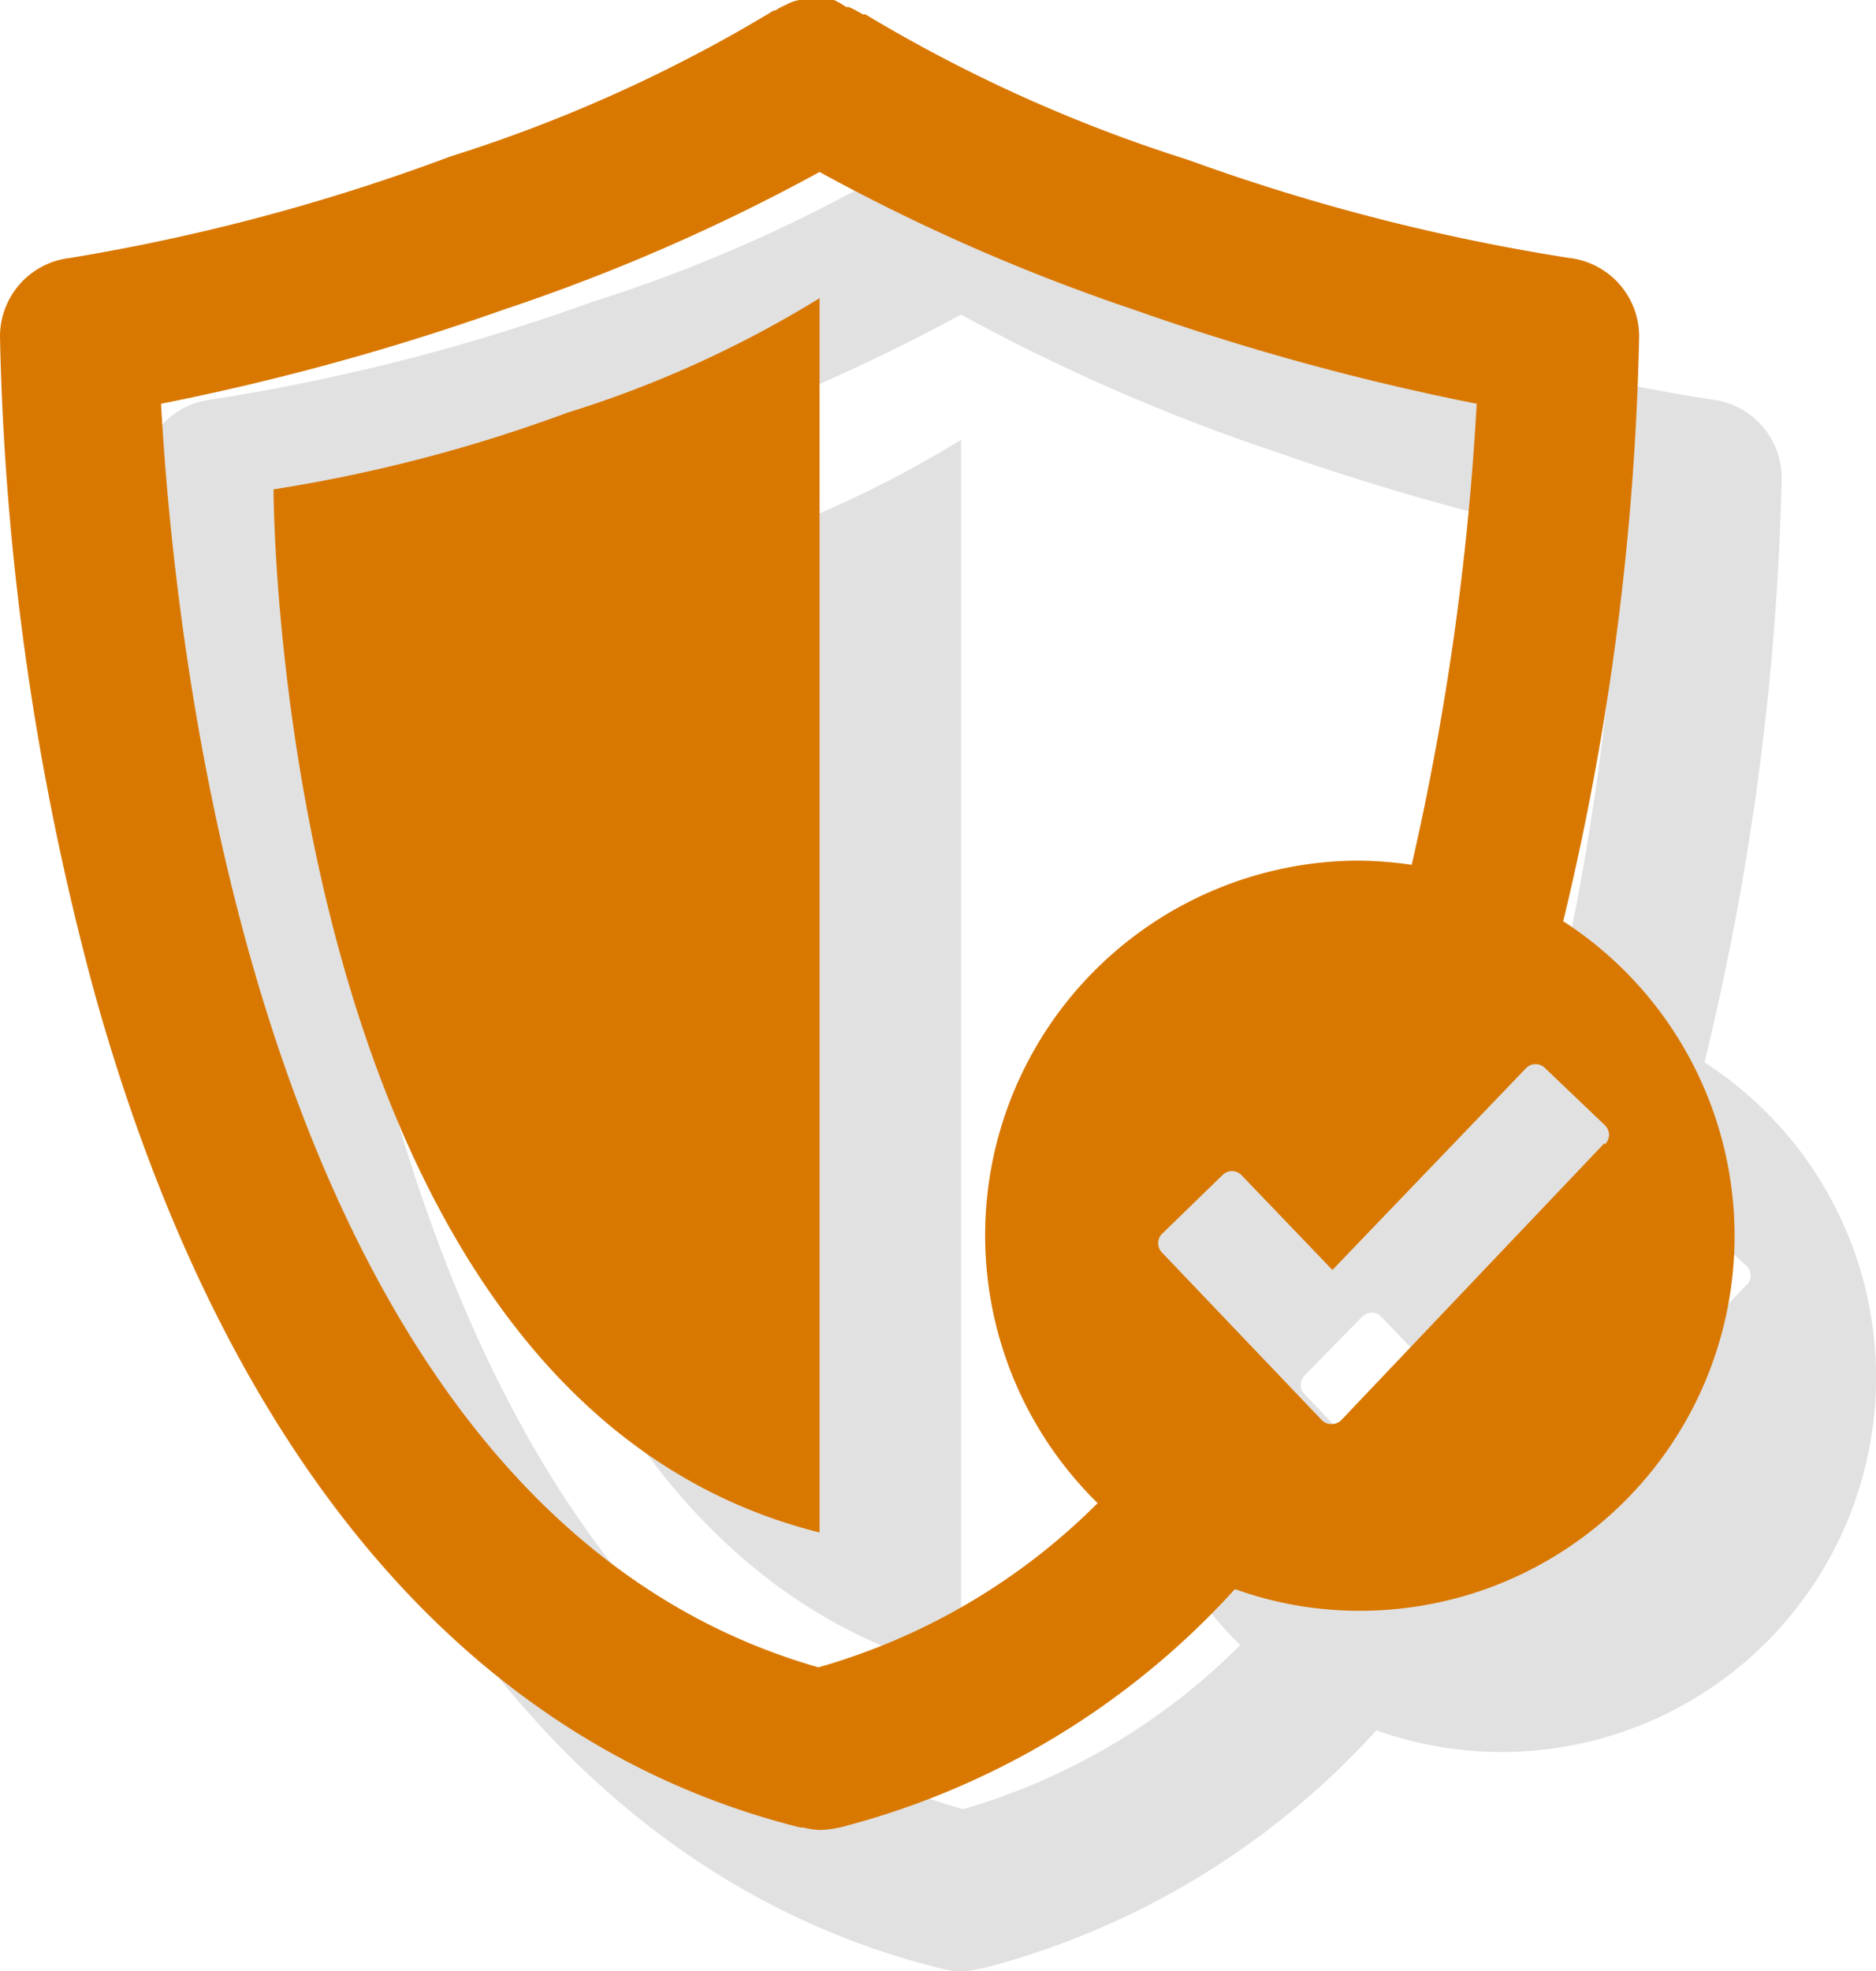
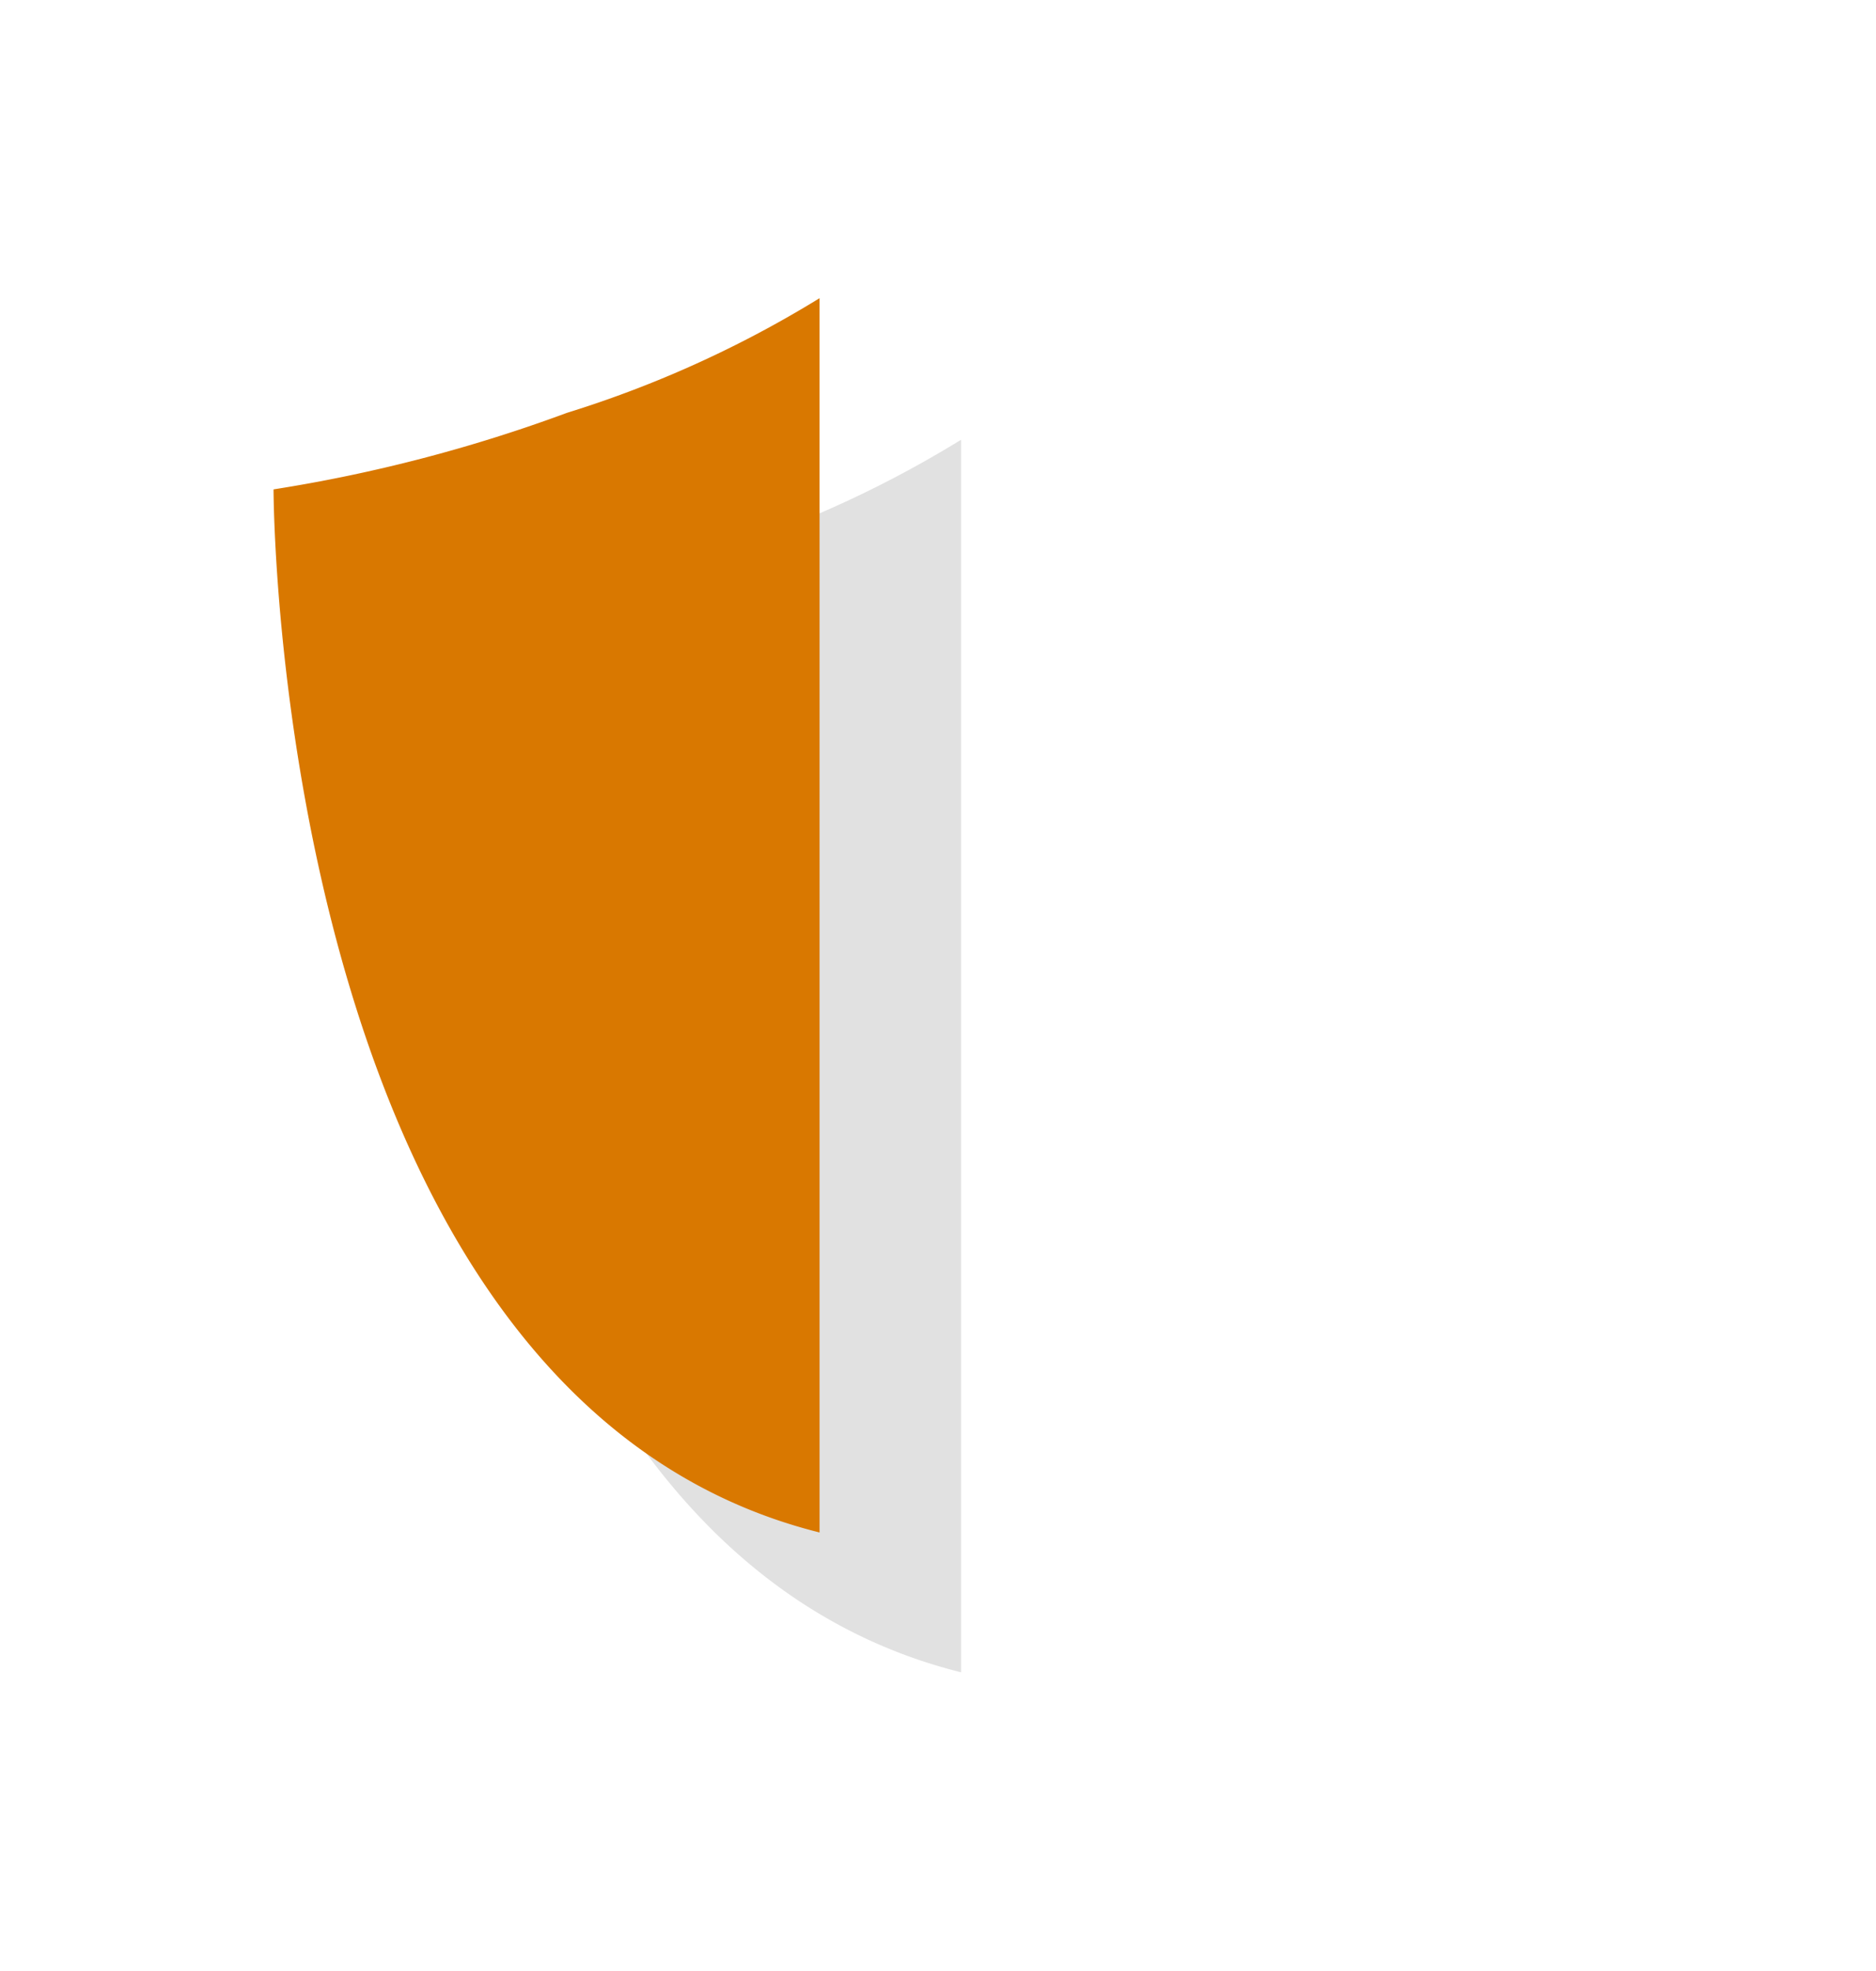
<svg xmlns="http://www.w3.org/2000/svg" viewBox="0 0 53.7 56.39">
  <defs>
    <style>.cls-1{opacity:0.12;}.cls-2{fill:#d97800;}</style>
  </defs>
  <title>h-sec4-shield</title>
  <g id="Layer_2" data-name="Layer 2">
    <g id="Layer_1-2" data-name="Layer 1">
      <g class="cls-1">
        <path d="M11.87,18s0,25.94,15.64,29.84V12.58a31.69,31.69,0,0,1-7.23,3.28A43.94,43.94,0,0,1,11.87,18Z" />
-         <path d="M50,36.75l-7.54,7.92a.36.36,0,0,1-.54,0l-4.58-4.79a.38.38,0,0,1,0-.53L39,37.66a.39.39,0,0,1,.27-.11.36.36,0,0,1,.27.12l2.6,2.71,5.54-5.79a.39.39,0,0,1,.54,0L50,36.22a.36.36,0,0,1,.11.26.34.34,0,0,1-.1.27Zm-22.45,15C11.5,47.23,9,22.69,8.66,15.6a72.5,72.5,0,0,0,9.8-2.69A55.68,55.68,0,0,0,27.51,9a55.26,55.26,0,0,0,9.05,3.94,72.5,72.5,0,0,0,9.8,2.69,77.11,77.11,0,0,1-1.85,13.19A9.9,9.9,0,0,0,43,28.66a10.73,10.73,0,0,0-7.5,18.4,18.42,18.42,0,0,1-7.95,4.7ZM48.79,30.39A77.66,77.66,0,0,0,51,13.68a2.26,2.26,0,0,0-2-2.25A58.82,58.82,0,0,1,38.05,8.62a43.15,43.15,0,0,1-9.23-4.16l-.08,0-.11-.06-.29-.14-.07,0-.35-.1h-.06a2.31,2.31,0,0,0-.37,0h-.08l-.35,0-.12,0-.3.1-.14.07-.24.13-.05,0A42.73,42.73,0,0,1,17,8.62,58.76,58.76,0,0,1,6.05,11.43a2.26,2.26,0,0,0-2,2.25A77.59,77.59,0,0,0,6.78,32.53C10.48,45.73,17.46,54,27,56.33H27a2.07,2.07,0,0,0,.5.06h0a2,2,0,0,0,.49-.06h.06A23,23,0,0,0,39.4,49.5a10.59,10.59,0,0,0,3.57.62,10.72,10.72,0,0,0,5.82-19.73Z" />
      </g>
      <path class="cls-2" d="M7.83,14s0,25.94,15.63,29.84V8.53a31.69,31.69,0,0,1-7.23,3.28A43.77,43.77,0,0,1,7.83,14Z" />
-       <path class="cls-2" d="M45.92,32.71l-7.53,7.92a.41.41,0,0,1-.28.11.39.39,0,0,1-.27-.11l-4.58-4.8a.38.38,0,0,1,0-.53L35,33.61a.39.39,0,0,1,.27-.11.4.4,0,0,1,.27.12l2.6,2.71,5.55-5.78a.38.38,0,0,1,.53,0l1.72,1.64a.42.42,0,0,1,.12.26.43.43,0,0,1-.11.28Zm-22.45,15C7.45,43.18,5,18.64,4.61,11.55a70.63,70.63,0,0,0,9.8-2.69,55.26,55.26,0,0,0,9.05-3.94,55.68,55.68,0,0,0,9,3.94,70.67,70.67,0,0,0,9.81,2.69,78.27,78.27,0,0,1-1.86,13.19,11.28,11.28,0,0,0-1.54-.12A10.72,10.72,0,0,0,31.42,43a18.42,18.42,0,0,1-8,4.7ZM44.75,26.34a78,78,0,0,0,2.17-16.7,2.26,2.26,0,0,0-2-2.26A58.4,58.4,0,0,1,34,4.57,43.12,43.12,0,0,1,24.77.41l-.08,0a.53.53,0,0,0-.1-.06,2.1,2.1,0,0,0-.3-.15l-.07,0A2.25,2.25,0,0,0,23.87,0h-.06a2.31,2.31,0,0,0-.37,0h-.08A2.07,2.07,0,0,0,23,0l-.12,0a1.4,1.4,0,0,0-.29.09l-.14.07a1.23,1.23,0,0,0-.25.14l-.05,0a42.44,42.44,0,0,1-9.24,4.17A57.78,57.78,0,0,1,2,7.38,2.26,2.26,0,0,0,0,9.64,77.59,77.59,0,0,0,2.73,28.49c3.7,13.19,10.68,21.42,20.18,23.79H23a2,2,0,0,0,.49.07h0a2.63,2.63,0,0,0,.49-.06H24a23,23,0,0,0,11.35-6.83,10.49,10.49,0,0,0,3.56.62,10.72,10.72,0,0,0,5.83-19.73Z" />
    </g>
  </g>
</svg>